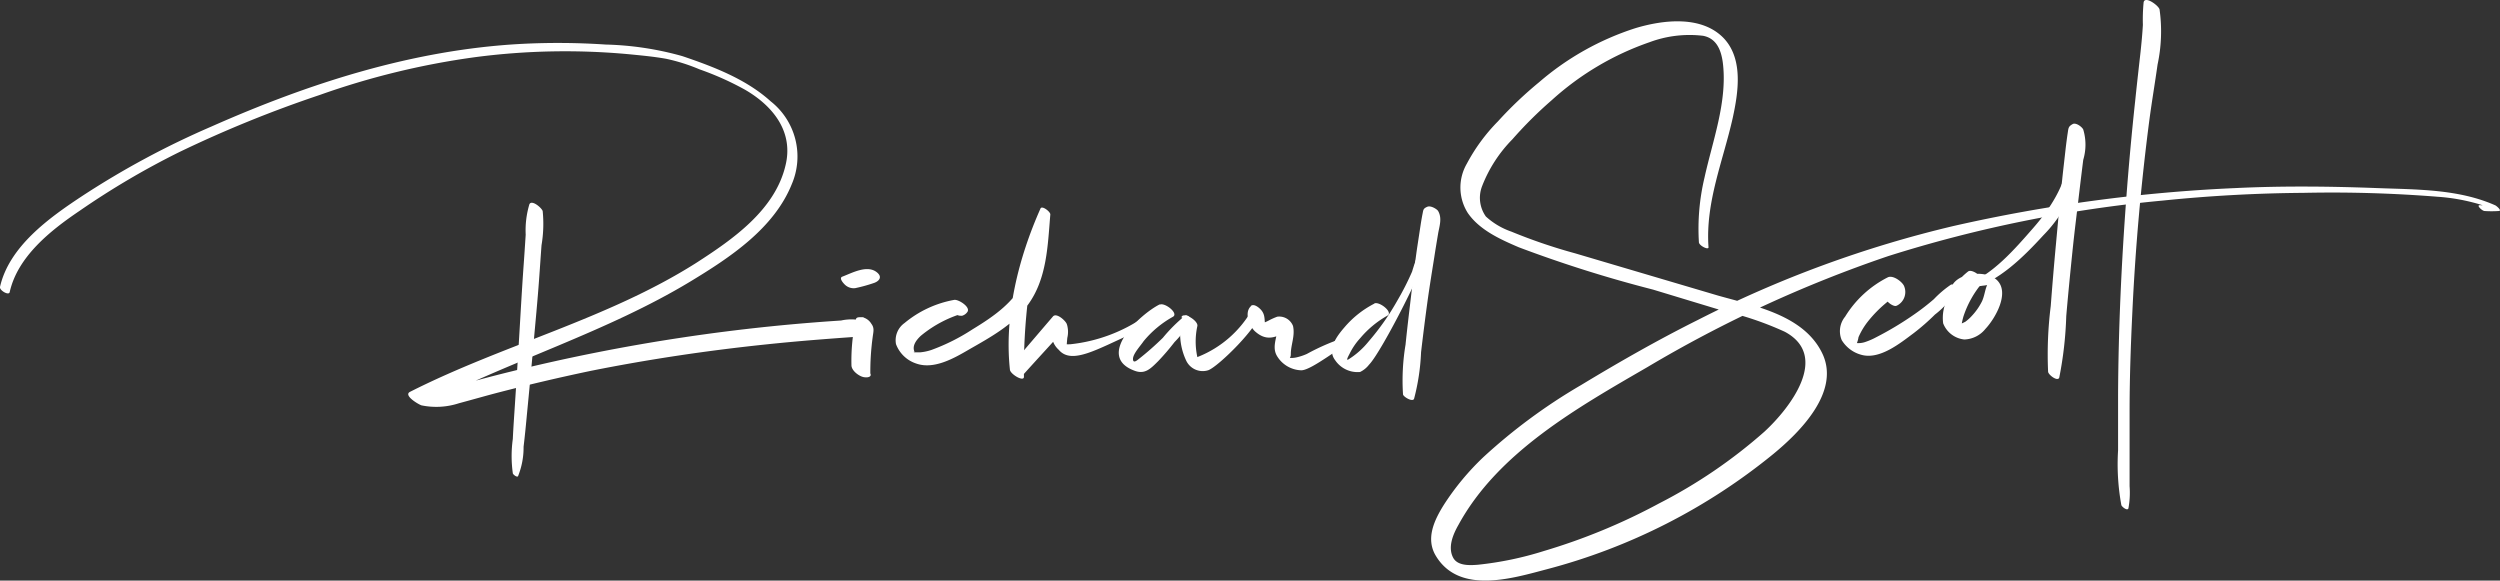
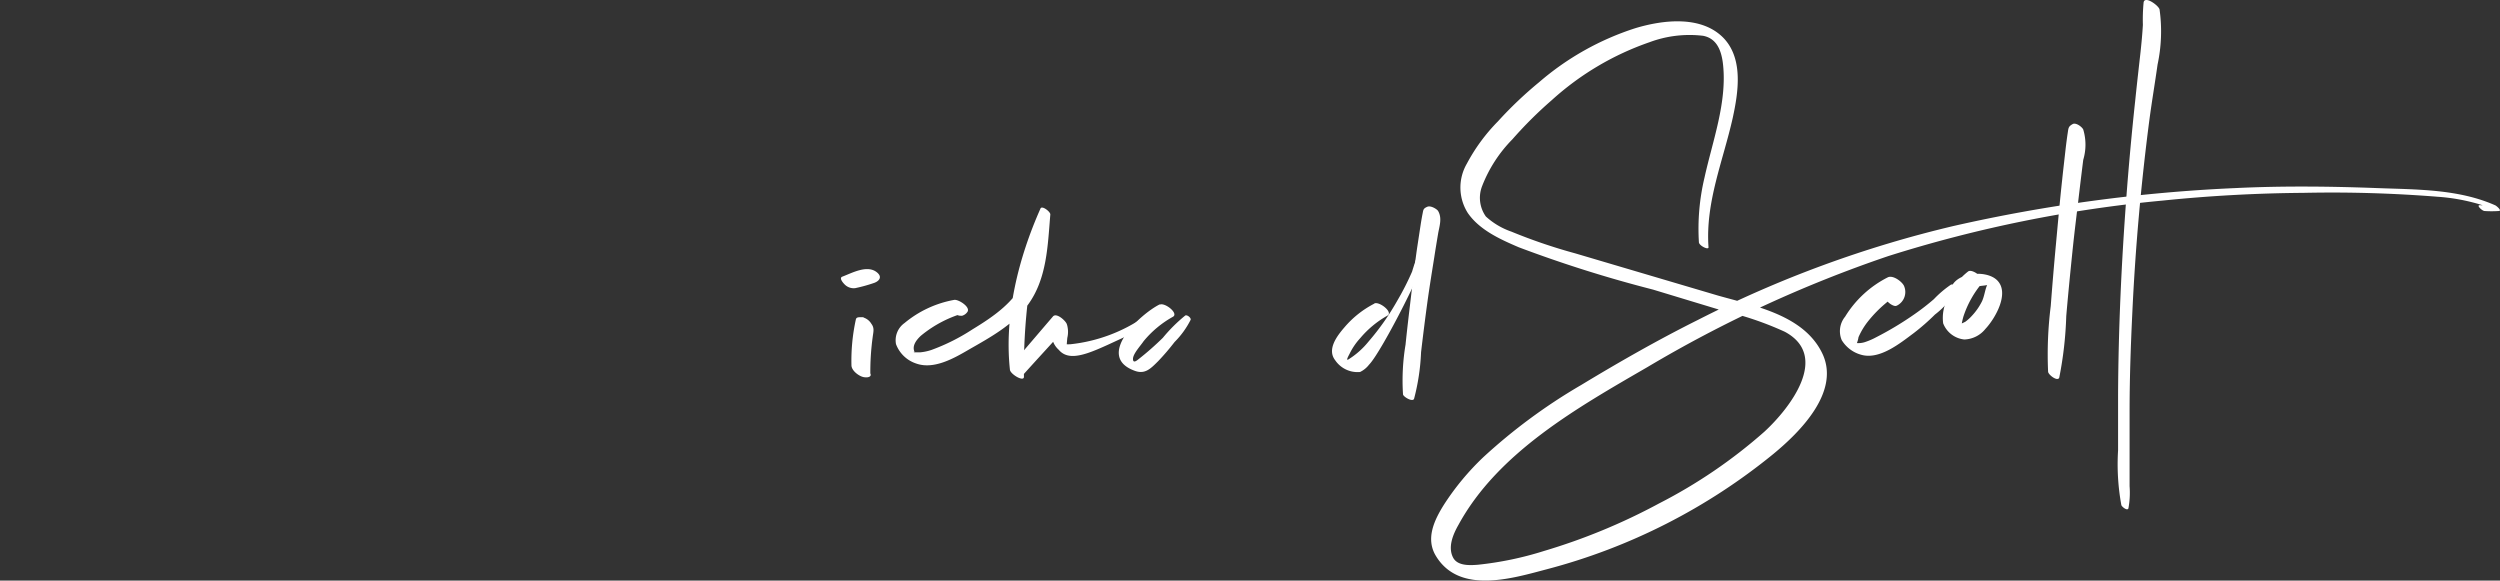
<svg xmlns="http://www.w3.org/2000/svg" viewBox="0 0 236.83 55">
  <rect x="0" y="0" width="236.83" height="55" fill="#333333" stroke="none" />
  <defs>
    <style>.cls-1{fill:#fff}</style>
  </defs>
  <g id="Layer_2" data-name="Layer 2">
    <g id="Artwork">
-       <path d="M50.16 19.32a8.59 8.59 0 00-.36 2.91c-.07 1.08-.14 2.16-.22 3.24-.15 2.17-.27 4.33-.4 6.5s-.26 4.23-.4 6.34c-.07 1.09-.15 2.18-.2 3.27a11.79 11.79 0 000 3.25c0 .11.41.44.5.27a7.3 7.3 0 00.52-2.78c.13-1.07.23-2.13.33-3.2.21-2.14.41-4.27.6-6.41s.39-4.17.54-6.25c.08-1.08.15-2.16.23-3.23a12.16 12.16 0 00.11-3.23c-.06-.27-1-1.1-1.25-.67z" class="cls-1" />
-       <path d="M.92 27.67C1.67 24.3 4.81 21.82 7.5 20a75.52 75.52 0 019.5-5.6A114.2 114.2 0 0130.28 9 73.53 73.53 0 0144.9 5.43a65.49 65.49 0 0114.81-.28c1.13.11 2.28.22 3.4.42a17.45 17.45 0 013.16 1 27.94 27.94 0 014.29 1.92c2.67 1.54 4.64 4 3.85 7.19-1 4.23-5 7-8.48 9.24-8.42 5.33-18.25 7.72-27.09 12.2-.66.34.84 1.21 1.09 1.28a6.92 6.92 0 003.55-.2c1.31-.35 2.62-.73 3.94-1.07q4.26-1.1 8.56-2c5.51-1.1 11.08-1.93 16.67-2.51 3.23-.34 6.48-.58 9.72-.8.45 0 .3-.45.14-.7a2 2 0 00-1.24-.82 4.46 4.46 0 00-1.89.14c-.46.14.13.82.28.95a1.56 1.56 0 001.31.5 2.88 2.88 0 011.2-.09l-1.11-1.52a177.69 177.69 0 00-32.67 4.92c-1.55.38-3.1.79-4.63 1.22s-3 1.05-4.6.65l1.08 1.28c8.24-4.22 17.25-6.9 25.19-11.7 3.71-2.25 7.89-5 9.58-9.21a6.65 6.65 0 00-2-7.84c-2.32-2.1-5.41-3.28-8.36-4.28a29.35 29.35 0 00-7.28-1.1 67.4 67.4 0 00-8-.06C39.13 4.71 29.3 7.88 20 12a80.57 80.57 0 00-12.26 6.6C4.65 20.64.87 23.35 0 27.18c-.07.32.84.86.92.49z" class="cls-1" />
      <path d="M81.8 30.05h-.27c-.2 0-.4 0-.45.2a18.24 18.24 0 00-.42 4.35c0 .5.67 1 1.09 1.11s1 0 .6-.48-.85-1.13-1.55-.83l1.65 1.15a24.3 24.3 0 01.22-3.61c.06-.49.19-.85-.12-1.26a1.35 1.35 0 00-.75-.6zm9.27-.12a.92.92 0 00.58-.39c.31-.47-.89-1.21-1.26-1.13a10.18 10.18 0 00-4.7 2.19 2 2 0 00-.81 2 3.06 3.06 0 001.89 1.83c1.7.62 3.64-.51 5.06-1.34 2-1.14 4.15-2.33 5.52-4.18 1.84-2.48 1.9-5.65 2.15-8.6 0-.26-.79-.87-.93-.56-2.07 4.65-3.45 10.08-2.9 15.25 0 .42 1.32 1.22 1.33.7a55.59 55.59 0 01.42-7.63 35.55 35.55 0 012.06-7.71l-.93-.57a16.87 16.87 0 01-1.34 6.5c-1.08 2.32-3 3.64-5.1 4.92a18.94 18.94 0 01-3.87 1.94 4.69 4.69 0 01-1.1.23h-.48c-.15 0-.12-.13 0 0-.31-.59.14-1.16.56-1.56a11.29 11.29 0 014.37-2.24l-1.43-1a2.11 2.11 0 01-.12.48c-.18.43.71.94 1.06.84z" class="cls-1" />
      <path d="M97 35.42c1.37-1.52 2.74-3 4.13-4.54l-1.33-.71c.2.58-.15 1.12-.16 1.7a2 2 0 00.66 1.27c1.23 1.46 3.72-.12 7-1.55 1.7-.76 2.4-2.59 1.12-1.59a15.12 15.12 0 01-7 2.61 3.68 3.68 0 01-.47 0q-.46-.09.09.21s.06-.76.07-.82a2.39 2.39 0 00-.05-1.3c-.12-.33-1-1.12-1.32-.71-1.33 1.55-2.65 3.1-4 4.67-.26.32.83 1.13 1.13.79zM81 27.3a14.76 14.76 0 001.84-.51c.46-.18.73-.54.29-.94-.91-.83-2.39 0-3.34.36-.33.13.09.6.21.72a1.21 1.21 0 001 .37zm80.85-3.89c-.3-4.27 1.39-8.18 2.3-12.26.52-2.4 1-5.5-.81-7.48-2.09-2.24-5.77-1.8-8.42-1a26.21 26.21 0 00-9.12 5.12 37 37 0 00-3.9 3.71 17.15 17.15 0 00-2.94 4 4.5 4.5 0 00.09 4.68c1.12 1.62 3.09 2.5 4.84 3.25a121.42 121.42 0 0012.69 4l6.6 2a30.48 30.48 0 015.9 2c4.32 2.32.45 7.27-1.93 9.46a48.19 48.19 0 01-10 6.81 57.27 57.27 0 01-10.9 4.5 31.56 31.56 0 01-6.25 1.3c-.77.06-1.92.12-2.34-.67-.53-1 0-2.23.51-3.12 3.75-6.87 11.32-11.12 17.87-14.92a120.22 120.22 0 0122.84-10.53A124.44 124.44 0 01204.89 19q6.63-.68 13.31-.73a125.69 125.69 0 0112.73.37 18.33 18.33 0 015.61 1.29c-.1-.18-.21-.36-.32-.54a9.71 9.71 0 01-1.32.05c-.32 0 .23.54.47.55a9.85 9.85 0 001.33 0c.38 0-.22-.5-.32-.54-3.47-1.54-7.39-1.49-11.12-1.63-4.52-.17-9-.22-13.55 0a150.07 150.07 0 00-26.61 3.58 107.85 107.85 0 00-24.26 8.91c-3.79 1.89-7.48 4-11.1 6.19a53.17 53.17 0 00-9.2 6.79 24.51 24.51 0 00-3.74 4.5c-.91 1.45-1.77 3.21-.79 4.85 2.22 3.71 7.25 2.15 10.55 1.28A56.65 56.65 0 00168 43c2.5-2.06 6.27-5.81 4.69-9.39-1.69-3.74-6.42-4.61-9.94-5.61l-13.53-4a51.3 51.3 0 01-6.05-2.06 6.92 6.92 0 01-2.41-1.43 3.05 3.05 0 01-.36-2.87 13 13 0 012.87-4.44A38.53 38.53 0 01147 9.49 26.79 26.79 0 01156.26 4a10.83 10.83 0 015.07-.61c1.36.25 1.77 1.51 1.9 2.75.38 3.59-1 7.23-1.76 10.69a20.94 20.94 0 00-.53 6.11c0 .33.94.79.91.48z" class="cls-1" />
      <path d="M187.36 27.13l.38-.25c.52-.34-.87-1.49-1.3-1.16a6.18 6.18 0 00-1.87 2.42 4 4 0 00-.49 2.49 2.41 2.41 0 002 1.53 2.66 2.66 0 002-1c.94-1 2.36-3.46 1.07-4.65-1.09-1-4-.69-4.36.9-.06.26.46.5.65.46.63-.14 1.15-.5 1.76-.69.37-.12.74-.1 1.11-.19h.34c-.3-.32-.43-.31-.4 0-.22.49-.26 1.08-.51 1.59a5.77 5.77 0 01-.95 1.35 4 4 0 01-.61.55 6 6 0 01-.86.36l.5.37a2.22 2.22 0 010-.44 7.49 7.49 0 01.18-.79 9.53 9.53 0 011.77-3.17l-1.41-.64c0 .11 0 .22.05.33 0 .28.63.8.9.63z" class="cls-1" />
-       <path d="M186.58 27.42c2.77-.74 5.1-3.07 7-5.14a12.65 12.65 0 003.57-7.49c0-.49-1.21-1-1.2-.64.08 2.85-1.53 5.38-3.34 7.45s-3.87 4.46-6.44 5.41c-.19.07.28.46.45.41z" class="cls-1" />
      <path d="M196.34 11.76c-.4.22-.39.37-.46.83s-.14 1-.2 1.51c-.11 1-.22 1.91-.32 2.87-.22 2-.4 4.06-.59 6.1s-.35 3.95-.5 5.93a36.72 36.72 0 00-.25 6.2c0 .3.93 1 1.06.56a35.16 35.16 0 00.66-5.81c.17-2 .37-4 .58-6.06s.45-3.89.68-5.89c.12-1 .23-1.9.35-2.86a5 5 0 000-2.87c-.11-.24-.67-.68-1-.52zM203.07.22a17 17 0 00-.07 2.14c-.05.85-.13 1.7-.22 2.55-.17 1.52-.34 3-.5 4.56q-.51 4.71-.86 9.42c-.46 6.17-.74 12.35-.77 18.53v5.23a21.5 21.5 0 00.31 5.2c.05.16.58.59.67.3a8.09 8.09 0 00.11-2.09v-7.05c0-3.13.11-6.27.26-9.4q.43-9.21 1.63-18.36c.23-1.71.52-3.42.76-5.13a15 15 0 00.19-5.22c-.08-.37-1.39-1.33-1.51-.68zm-23.35 28.72a1.44 1.44 0 00.64-1.88c-.2-.39-1-1-1.5-.8a10.07 10.07 0 00-4.07 3.74 2.17 2.17 0 00-.32 2.22 3.12 3.12 0 001.89 1.4c1.72.46 3.64-1.1 4.94-2.07a20.93 20.93 0 002-1.75 8.3 8.3 0 002.1-2.37c.08-.21-.39-.57-.59-.46a10 10 0 00-1.61 1.37 21.73 21.73 0 01-1.8 1.4 30.73 30.73 0 01-3.65 2.2 6.54 6.54 0 01-1 .44 2 2 0 01-.84.12 2.73 2.73 0 00.15-.56 6.85 6.85 0 011-1.62 11.84 11.84 0 013.18-2.72l-1.5-.81c.31.51.45.95 0 1.43-.25.24.66.91.93.74zm-69.85-.11c-1.88.93-6.14 4.91-2.39 6.29 1 .38 1.54-.22 2.23-.9a22.37 22.37 0 001.56-1.82 8.15 8.15 0 001.52-2.1c.07-.19-.34-.51-.51-.41a14.94 14.94 0 00-2.12 2.11 27.27 27.27 0 01-2.27 2c-.14.11-.56.49-.56 0s.73-1.26 1-1.67a9.7 9.7 0 012.8-2.33c.53-.33-.79-1.37-1.26-1.14z" class="cls-1" />
-       <path d="M112 30.05a6 6 0 00.36 4.09 1.73 1.73 0 002.11.93c1-.39 4.82-4.18 4.88-5.39 0-.24-.57-.68-.67-.47a10.23 10.23 0 01-5.21 4.6 1.8 1.8 0 01-.47.19c-.16.06.8.92.51.16a6.86 6.86 0 01-.08-3.28c.09-.52-1.39-1.41-1.52-.8z" class="cls-1" />
-       <path d="M118.51 29c-.67.6-.16 1.9.38 2.39 1.25 1.12 2.18.42 3.44-.19l-1.42-.88c.47 1.08-.59 2.31.06 3.4a2.78 2.78 0 002.3 1.36c1 0 3.91-2.41 5-2.82.19-.08-.32-.45-.47-.42a21.15 21.15 0 00-4 1.69 5.28 5.28 0 01-1 .33 2.24 2.24 0 01-.52.05c-.19 0 0 0 0-.34 0-.93.42-1.74.21-2.69A1.4 1.4 0 00121 30a6.1 6.1 0 00-.86.39 5 5 0 01-.48.21c-.52.06-.44.18.24.37-.16-.5 0-1-.34-1.49-.17-.25-.75-.78-1.07-.49z" class="cls-1" />
      <path d="M130.18 28.77a9.28 9.28 0 00-2.81 2.23c-.69.8-1.69 2.08-.89 3.12a2.56 2.56 0 002.36 1.12 2.36 2.36 0 00.85-.69c1.18-1.18 5.71-10.06 5.7-11.36 0-.15-.44-.53-.55-.34a23 23 0 00-1.07 2.88 25.37 25.37 0 01-1.4 2.75 23.65 23.65 0 01-2.72 3.87 7.68 7.68 0 01-1.93 1.71c-.27.14.1-.47.14-.57a6.27 6.27 0 011-1.46 9.38 9.38 0 012.59-2.14c.53-.33-.8-1.37-1.26-1.14z" class="cls-1" />
      <path d="M135.23 19.58c-.4.17-.39.28-.46.63s-.14.76-.2 1.15l-.33 2.17c-.22 1.54-.4 3.08-.58 4.62s-.36 3-.51 4.5a20.57 20.57 0 00-.24 4.7c0 .23.93.78 1.05.42a20.53 20.53 0 00.66-4.4c.18-1.53.37-3.06.58-4.6s.45-3 .68-4.45c.11-.72.23-1.44.35-2.16s.41-1.49 0-2.18c-.12-.18-.68-.52-1-.4z" class="cls-1" />
    </g>
  </g>
</svg>